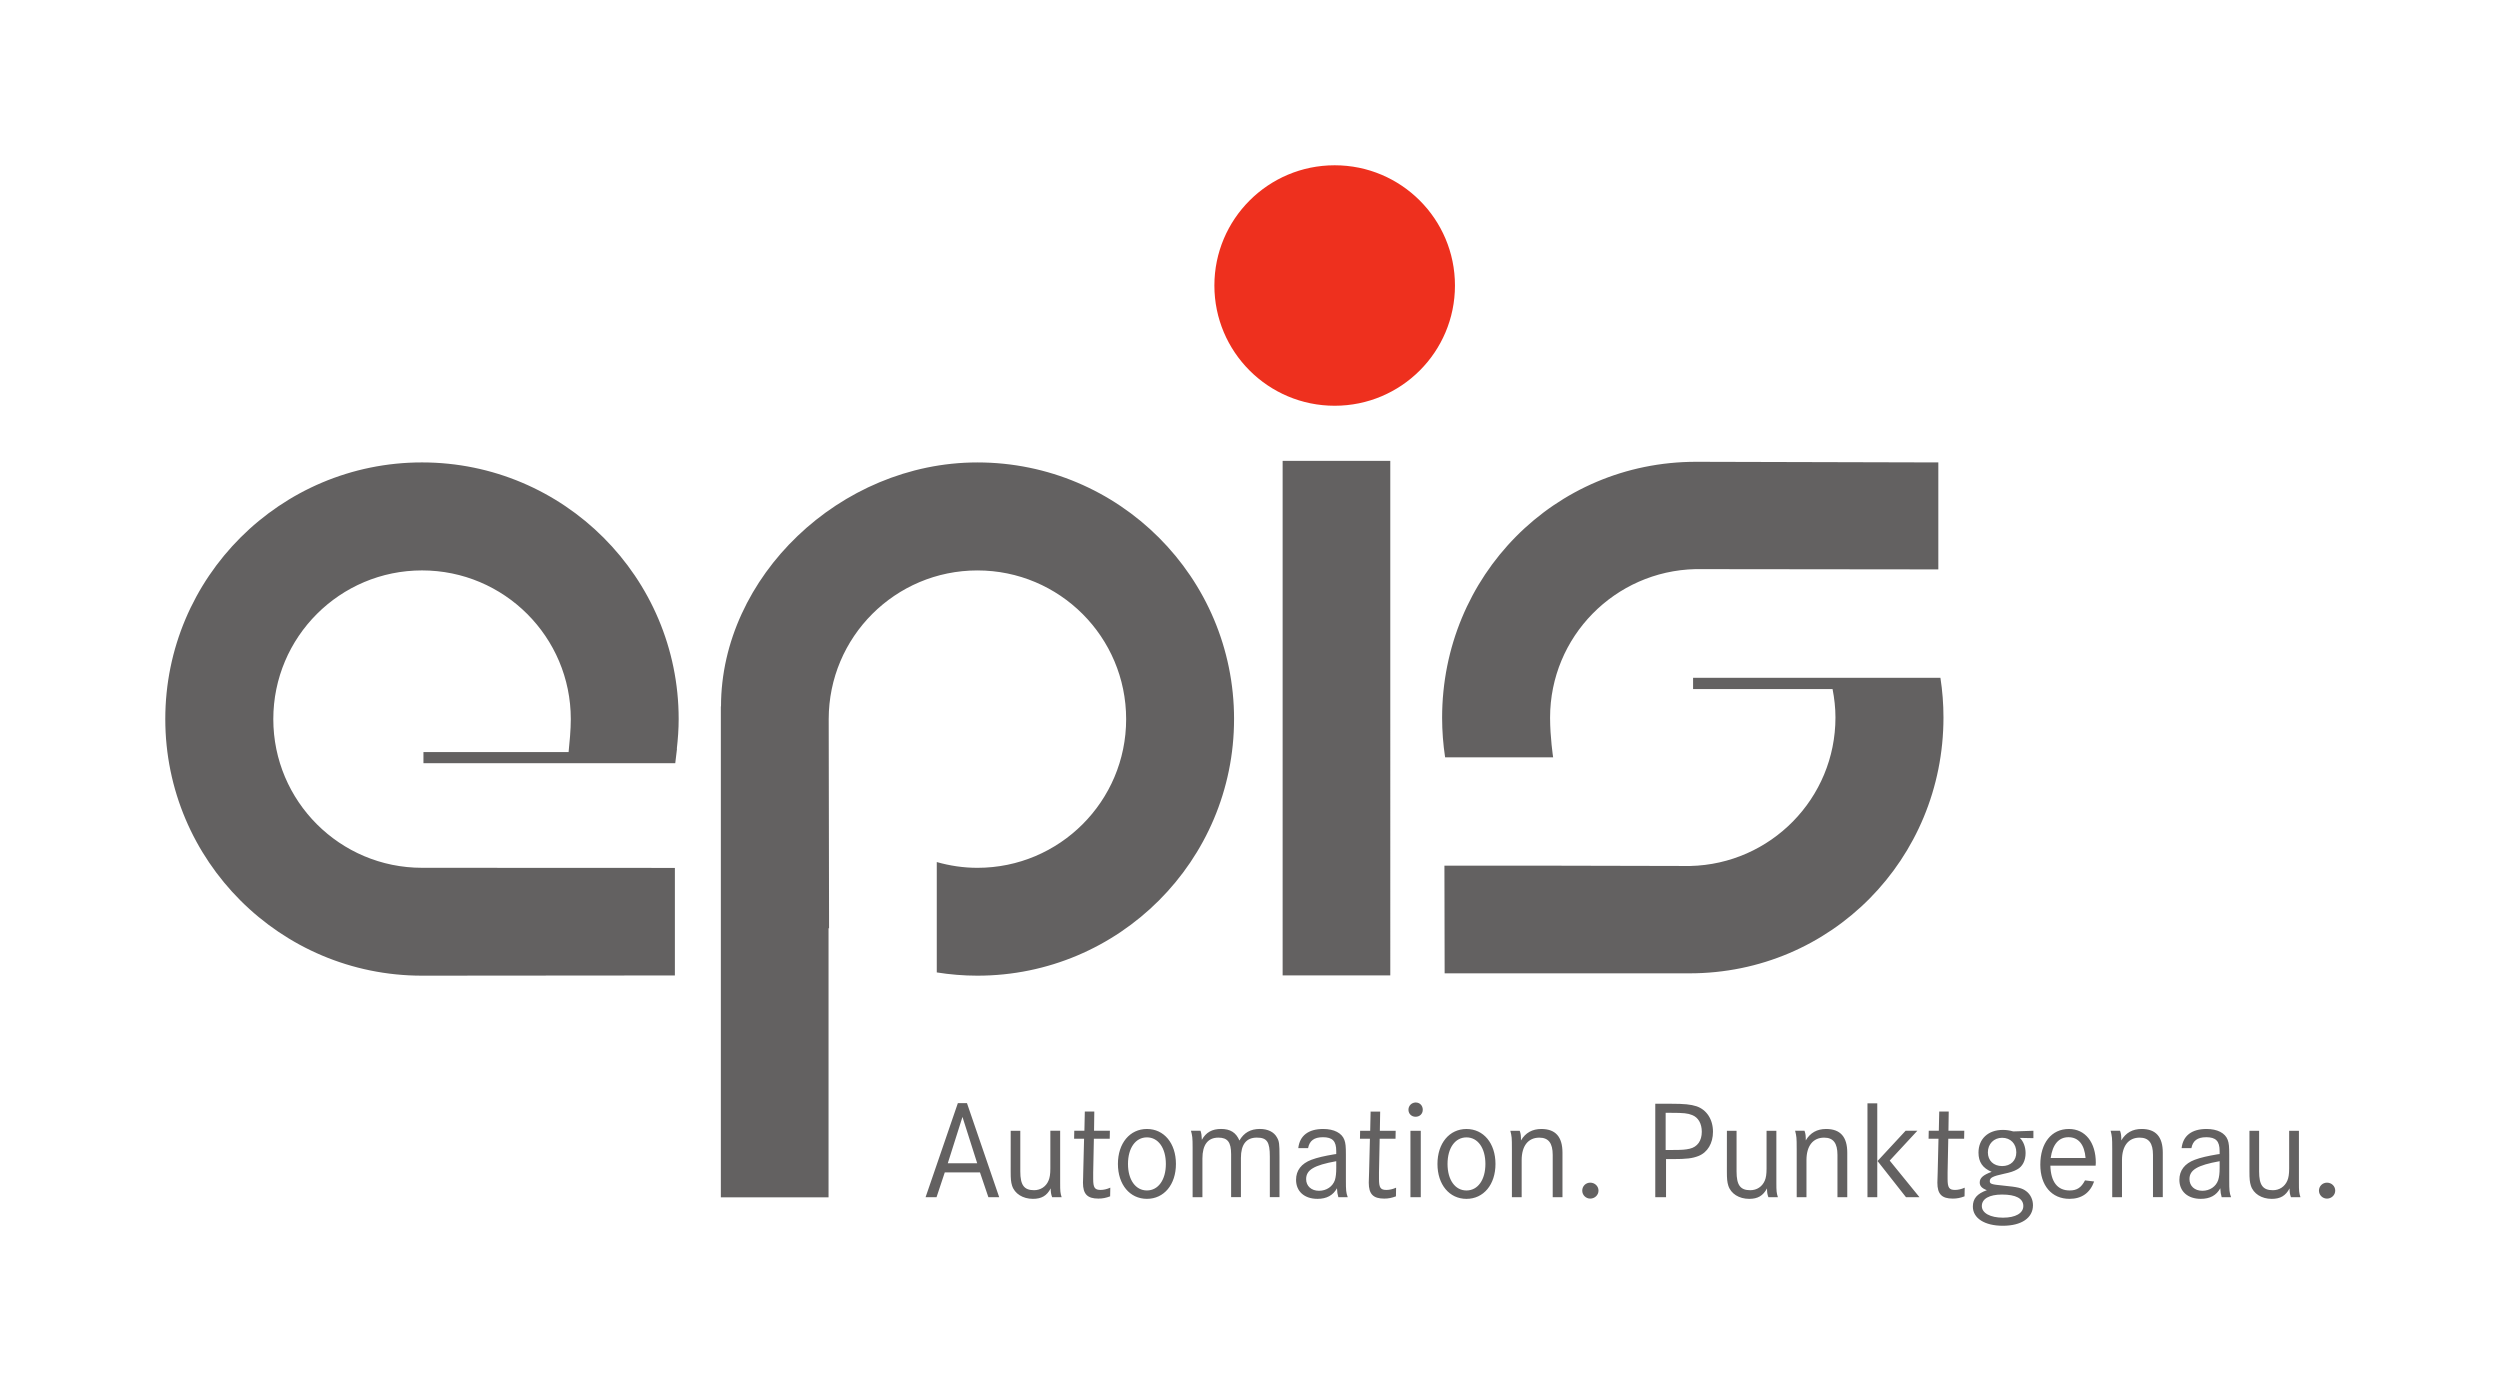
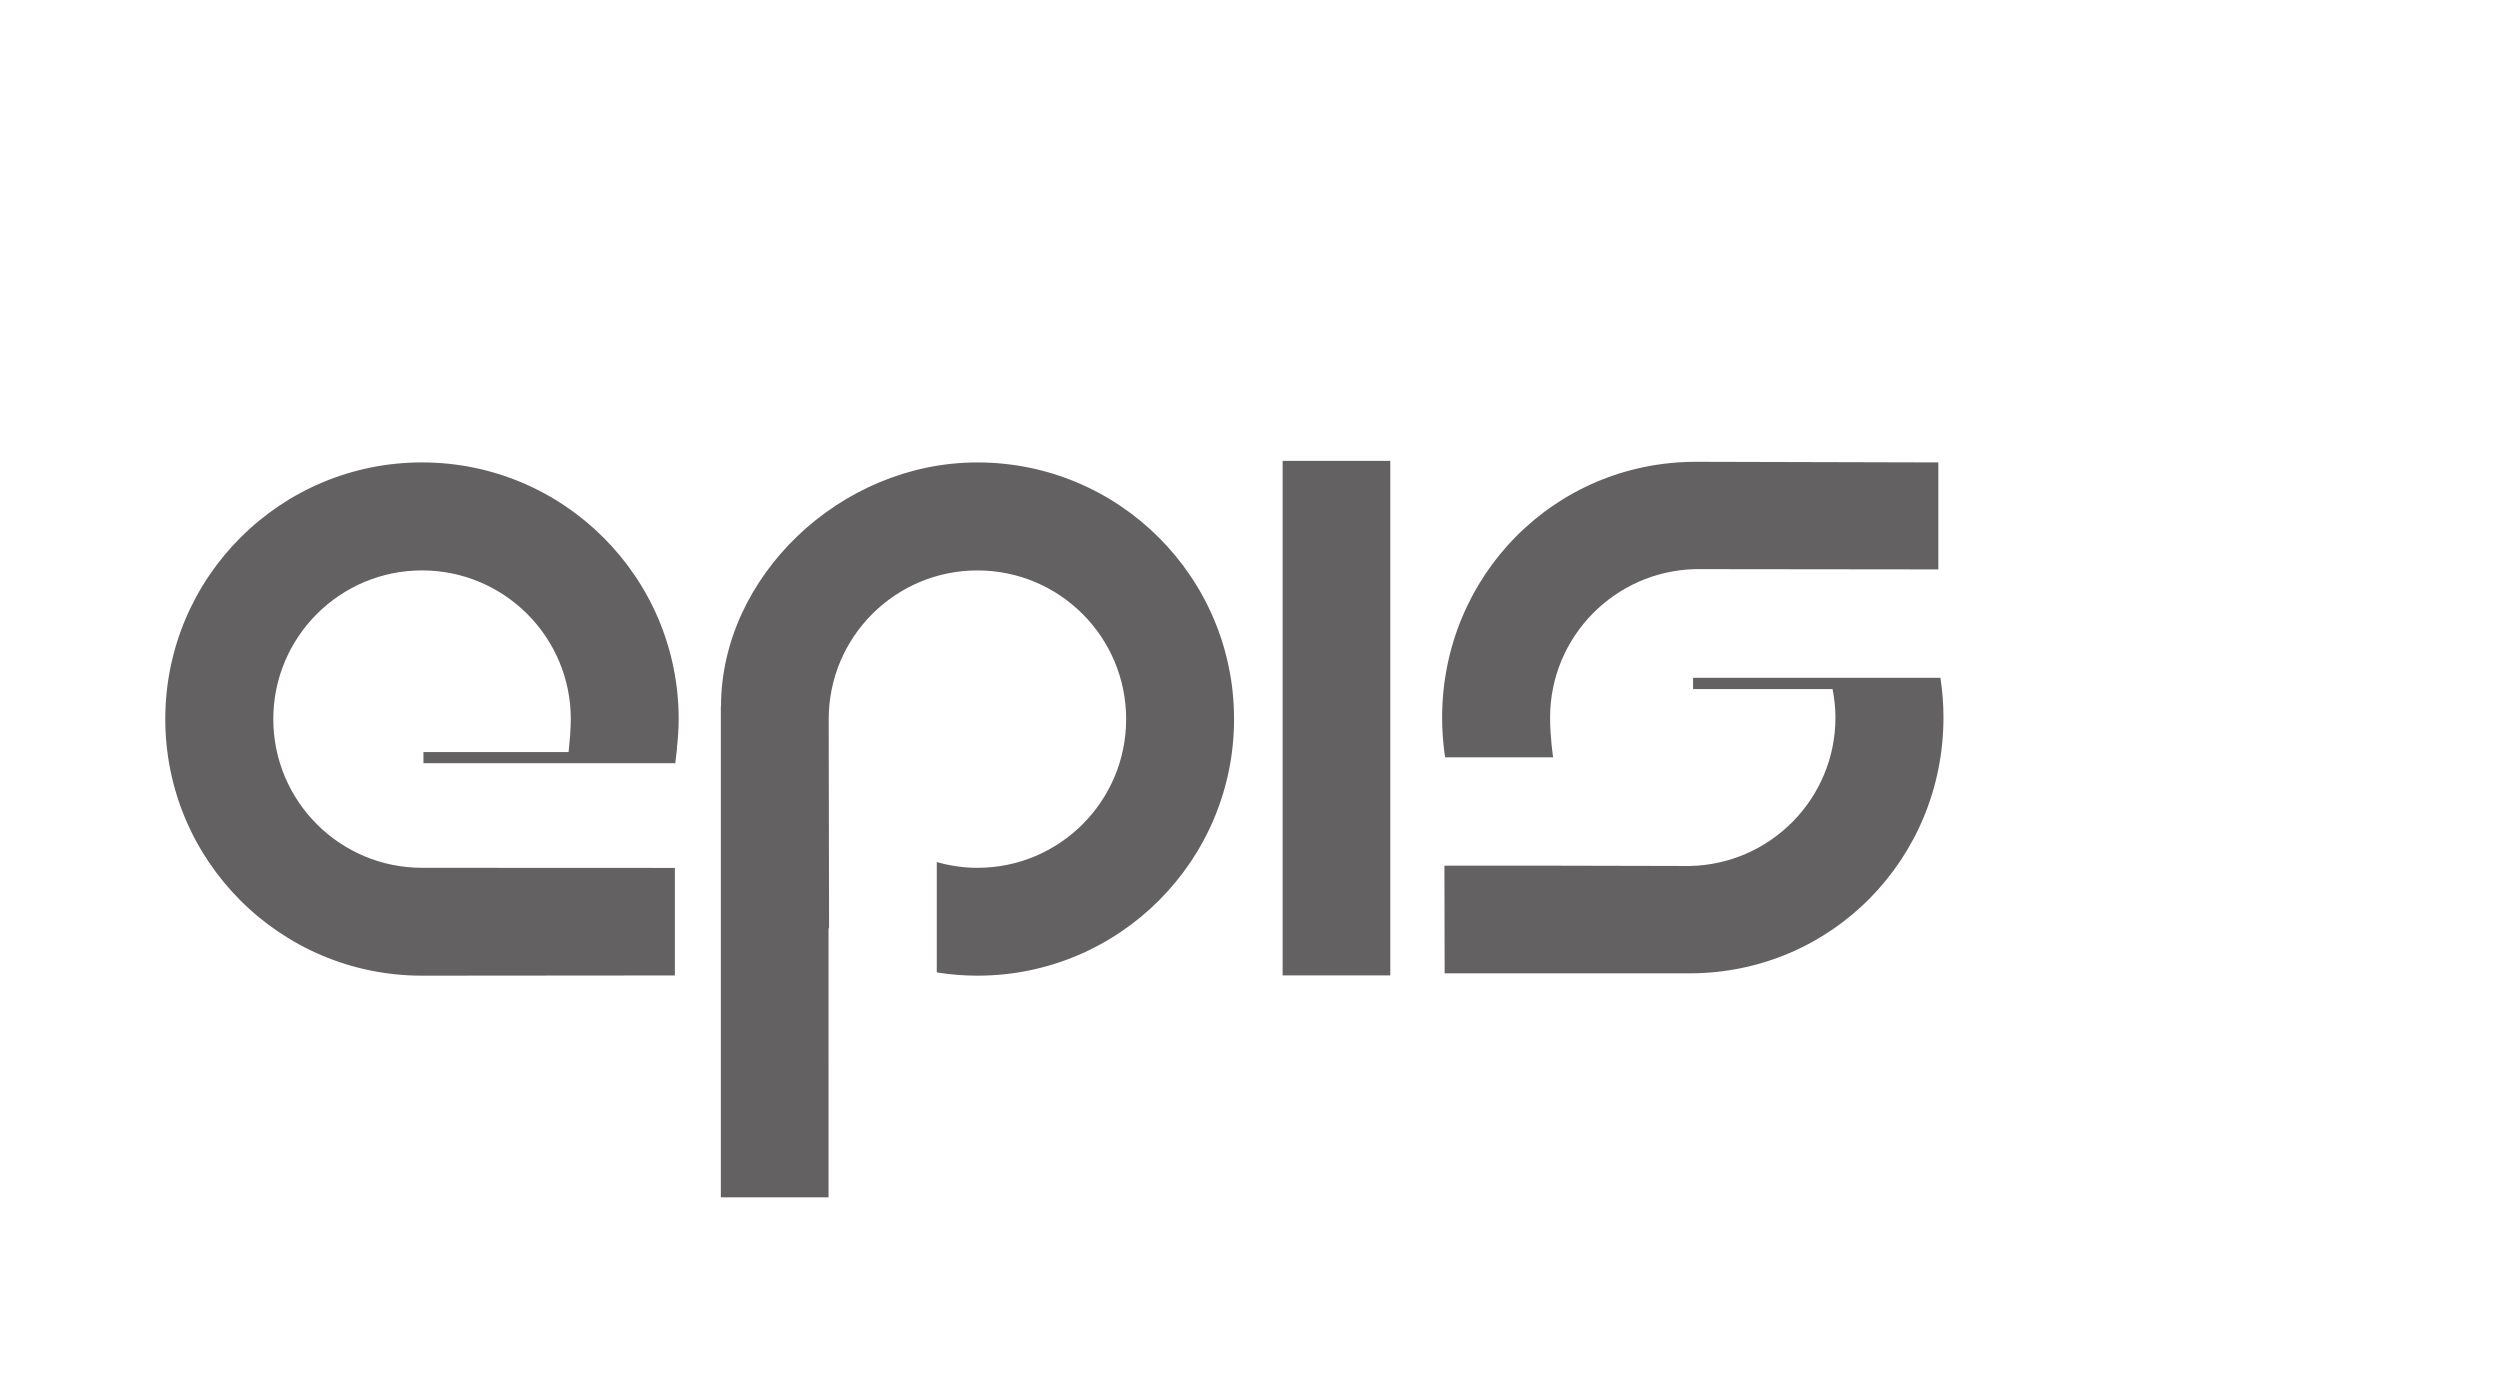
<svg xmlns="http://www.w3.org/2000/svg" xmlns:ns1="http://sodipodi.sourceforge.net/DTD/sodipodi-0.dtd" xmlns:ns2="http://www.inkscape.org/namespaces/inkscape" width="121pt" height="67.316pt" viewBox="0 0 121 67.316" version="1.2" id="svg16" ns1:docname="epis-norm.svg" ns2:version="1.1.2 (0a00cf5339, 2022-02-04)">
  <ns1:namedview id="namedview10" pagecolor="#ffffff" bordercolor="#666666" borderopacity="1.0" ns2:pageshadow="2" ns2:pageopacity="0.0" ns2:pagecheckerboard="0" ns2:document-units="pt" showgrid="false" fit-margin-top="8" lock-margins="true" fit-margin-left="8" fit-margin-right="8" fit-margin-bottom="8" ns2:zoom="10.0399" ns2:cx="68.078366" ns2:cy="38.745405" ns2:window-width="2560" ns2:window-height="1339" ns2:window-x="0" ns2:window-y="32" ns2:window-maximized="1" ns2:current-layer="svg16" />
  <defs id="defs5">
    <clipPath id="clip1">
-       <path d="m 56,69 h 105.57 v 9.969 H 56 Z m 0,0" id="path2" />
+       <path d="m 56,69 h 105.57 H 56 Z m 0,0" id="path2" />
    </clipPath>
  </defs>
  <g id="g843" transform="matrix(0.65,0,0,0.65,8,7.997)">
-     <path style="fill:#ee301e;fill-opacity:1;fill-rule:nonzero;stroke:none" d="m 96.031,8.957 c 0,4.945 -4.008,8.953 -8.957,8.953 -4.945,0 -8.957,-4.008 -8.957,-8.953 0,-4.945 4.012,-8.953 8.957,-8.953 4.949,0 8.957,4.008 8.957,8.953" id="path7" />
    <path style="fill:#636161;fill-opacity:1;fill-rule:nonzero;stroke:none" d="m 132.406,41.117 c 0,-1.004 -0.078,-1.988 -0.227,-2.949 h -18.418 v 0.84 h 10.387 c 0.133,0.684 0.215,1.391 0.215,2.113 0,6.031 -4.824,10.922 -10.824,11.059 l -10.109,-0.023 h -8.184 c 0,0 0.016,7.871 0.016,8.016 H 113.492 c 10.559,0 18.914,-8.504 18.914,-19.055 m -18.473,-11.043 18.09,0.02 v -7.965 l -18.039,-0.047 c -10.555,0 -18.91,8.504 -18.91,19.059 0,1 0.078,1.984 0.223,2.945 h 8.043 c 0,0 -0.227,-1.488 -0.227,-2.953 0,-6.027 4.824,-10.918 10.82,-11.059 m -30.734,30.25 h 8.016 V 22.016 h -8.016 z m -3.617,-19.086 c 0,-10.555 -8.555,-19.109 -19.113,-19.109 -10.242,0 -19.09,8.543 -19.09,18.168 h -0.012 v 36.555 h 8.02 V 56.801 c 0.012,0.008 0.023,0.02 0.039,0.031 0,0 -0.027,-15.387 -0.027,-15.586 0,-6.117 4.957,-11.074 11.074,-11.074 6.117,0 11.074,4.957 11.074,11.074 0,6.113 -4.957,11.07 -11.074,11.07 -1.051,0 -2.066,-0.156 -3.027,-0.43 v 8.219 c 0.984,0.156 1.996,0.242 3.023,0.242 10.559,0 19.113,-8.555 19.113,-19.109 m -41.492,2.211 c 0.082,-0.727 0.137,-1.461 0.137,-2.211 0,-10.555 -8.555,-19.109 -19.113,-19.109 C 8.559,22.129 0,30.684 0,41.238 c 0,10.555 8.559,19.109 19.113,19.109 0.176,0 18.832,-0.016 18.832,-0.016 v -8.008 c 0,0 -18.793,-0.008 -18.828,-0.008 -6.113,0 -11.074,-4.957 -11.074,-11.07 0,-6.117 4.961,-11.074 11.074,-11.074 6.117,0 11.078,4.957 11.078,11.074 0,0.797 -0.094,1.773 -0.164,2.453 H 19.223 v 0.828 h 18.75 l 0.129,-1.078 h -0.012" id="path9" />
-     <path style="clip-rule:nonzero;fill:#636161;fill-opacity:1;fill-rule:nonzero;stroke:none" d="m 56.613,76.84 h 0.816 l 0.613,-1.844 h 2.621 l 0.625,1.844 h 0.805 l -2.398,-7 h -0.68 z m 1.652,-2.523 1.094,-3.453 1.098,3.453 z m 4.684,0.605 c 0,0.562 0.02,0.785 0.102,1.055 0.188,0.605 0.805,0.988 1.555,0.988 0.637,0 1.035,-0.227 1.324,-0.781 0,0.281 0.023,0.43 0.105,0.656 h 0.707 c -0.102,-0.332 -0.109,-0.438 -0.109,-1.082 v -3.863 h -0.73 v 2.809 c 0,0.418 -0.043,0.688 -0.137,0.906 -0.188,0.449 -0.598,0.711 -1.074,0.711 -0.742,0 -1.027,-0.375 -1.027,-1.398 v -3.027 h -0.715 z m 6.227,-4.457 H 68.469 l -0.031,1.43 h -0.754 l -0.012,0.594 h 0.742 l -0.062,2.484 c 0,0.105 0,0.23 -0.008,0.387 0,0.148 -0.012,0.281 -0.012,0.406 0,0.848 0.332,1.18 1.148,1.18 0.312,0 0.562,-0.051 0.875,-0.168 l 0.012,-0.645 c -0.254,0.113 -0.504,0.168 -0.719,0.168 -0.441,0 -0.555,-0.168 -0.555,-0.816 v -0.488 l 0.051,-2.508 h 1.18 l 0.012,-0.594 H 69.156 Z m 3.918,6.5 c 1.273,0 2.16,-1.062 2.16,-2.598 0,-1.543 -0.887,-2.605 -2.16,-2.605 -1.273,0 -2.16,1.062 -2.16,2.605 0,1.535 0.887,2.598 2.16,2.598 m 0,-4.578 c 0.844,0 1.41,0.793 1.41,1.98 0,1.18 -0.566,1.973 -1.41,1.973 -0.848,0 -1.41,-0.793 -1.41,-1.973 0,-1.188 0.562,-1.98 1.41,-1.98 m 3.402,0.793 v 3.66 h 0.73 v -2.879 c 0,-1.023 0.406,-1.555 1.188,-1.555 0.691,0 0.949,0.344 0.949,1.23 v 3.203 h 0.73 v -2.922 c 0,-1 0.398,-1.512 1.184,-1.512 0.758,0 0.969,0.312 0.969,1.41 v 3.023 h 0.719 v -3.023 c 0,-0.953 -0.02,-1.129 -0.188,-1.422 -0.219,-0.406 -0.676,-0.633 -1.273,-0.633 -0.699,0 -1.188,0.281 -1.523,0.863 -0.25,-0.594 -0.676,-0.863 -1.367,-0.863 -0.668,0 -1.129,0.258 -1.43,0.812 -0.012,-0.305 -0.031,-0.48 -0.102,-0.68 h -0.711 c 0.102,0.367 0.125,0.5 0.125,1.285 M 86.191,72.375 c 0.73,0 1,0.293 1,1.035 v 0.219 l -0.156,0.02 c -0.73,0.125 -1.242,0.238 -1.691,0.406 -0.75,0.281 -1.145,0.793 -1.145,1.492 0,0.867 0.625,1.418 1.594,1.418 0.68,0 1.16,-0.258 1.453,-0.789 0.02,0.324 0.031,0.406 0.102,0.664 h 0.699 c -0.125,-0.34 -0.137,-0.488 -0.137,-1.301 v -1.848 c 0,-0.629 -0.02,-0.855 -0.113,-1.117 -0.188,-0.512 -0.77,-0.812 -1.574,-0.812 -1.109,0 -1.754,0.5 -1.859,1.426 h 0.73 c 0.105,-0.551 0.449,-0.812 1.098,-0.812 m 1,2.285 c 0,0.398 -0.031,0.68 -0.102,0.91 -0.168,0.48 -0.625,0.793 -1.184,0.793 -0.57,0 -0.957,-0.355 -0.957,-0.867 0,-0.688 0.582,-1.035 2.242,-1.336 z m 3.27,-4.195 H 89.75 l -0.031,1.43 h -0.75 l -0.012,0.594 h 0.742 l -0.062,2.484 c 0,0.105 0,0.23 -0.012,0.387 0,0.148 -0.012,0.281 -0.012,0.406 0,0.848 0.336,1.18 1.148,1.18 0.312,0 0.562,-0.051 0.875,-0.168 l 0.012,-0.645 c -0.25,0.113 -0.5,0.168 -0.723,0.168 -0.438,0 -0.551,-0.168 -0.551,-0.816 v -0.488 l 0.051,-2.508 h 1.18 l 0.012,-0.594 H 90.438 Z m 2.254,6.375 h 0.77 v -4.945 h -0.77 z m -0.148,-6.512 c 0,0.305 0.23,0.523 0.531,0.523 0.312,0 0.535,-0.219 0.535,-0.523 0,-0.312 -0.223,-0.539 -0.523,-0.539 h -0.031 c -0.293,0.02 -0.512,0.25 -0.512,0.539 m 4.32,6.637 c 1.273,0 2.16,-1.062 2.16,-2.598 0,-1.543 -0.887,-2.605 -2.16,-2.605 -1.273,0 -2.16,1.062 -2.16,2.605 0,1.535 0.887,2.598 2.16,2.598 m 0,-4.578 c 0.848,0 1.41,0.793 1.41,1.98 0,1.18 -0.562,1.973 -1.41,1.973 -0.848,0 -1.41,-0.793 -1.41,-1.973 0,-1.188 0.562,-1.98 1.41,-1.98 m 3.383,0.824 v 3.629 h 0.727 v -2.762 c 0,-1.055 0.484,-1.672 1.316,-1.672 0.68,0 0.996,0.406 0.996,1.285 v 3.148 h 0.727 v -3.316 c 0,-1.18 -0.52,-1.762 -1.574,-1.762 -0.668,0 -1.18,0.281 -1.516,0.852 0,-0.344 -0.008,-0.477 -0.094,-0.719 h -0.699 c 0.109,0.426 0.117,0.512 0.117,1.316 m 5.238,3.141 c 0,0.332 0.27,0.594 0.594,0.594 0.336,0 0.617,-0.262 0.617,-0.594 0,-0.332 -0.273,-0.594 -0.617,-0.594 -0.332,0 -0.594,0.262 -0.594,0.594 m 5.438,0.488 h 0.801 v -2.836 h 0.484 c 1.062,0 1.48,-0.055 1.93,-0.23 0.68,-0.27 1.082,-0.949 1.082,-1.805 0,-0.918 -0.469,-1.641 -1.227,-1.898 -0.43,-0.137 -0.887,-0.188 -1.922,-0.188 h -1.148 z m 0.773,-6.281 h 0.402 c 0.953,0 1.234,0.031 1.578,0.168 0.449,0.176 0.711,0.637 0.711,1.242 0,0.668 -0.324,1.129 -0.898,1.262 -0.332,0.074 -0.562,0.094 -1.293,0.094 h -0.5 z m 4.559,4.363 c 0,0.562 0.023,0.785 0.105,1.055 0.188,0.605 0.805,0.988 1.555,0.988 0.637,0 1.035,-0.227 1.328,-0.781 0,0.281 0.019,0.43 0.102,0.656 h 0.707 c -0.102,-0.332 -0.113,-0.438 -0.113,-1.082 v -3.863 h -0.73 v 2.809 c 0,0.418 -0.039,0.688 -0.133,0.906 -0.191,0.449 -0.594,0.711 -1.078,0.711 -0.742,0 -1.023,-0.375 -1.023,-1.398 v -3.027 h -0.719 z m 5.199,-1.711 v 3.629 h 0.727 v -2.762 c 0,-1.055 0.484,-1.672 1.316,-1.672 0.68,0 0.992,0.406 0.992,1.285 v 3.148 h 0.73 v -3.316 c 0,-1.18 -0.52,-1.762 -1.578,-1.762 -0.668,0 -1.18,0.281 -1.512,0.852 0,-0.344 -0.008,-0.477 -0.094,-0.719 h -0.699 c 0.105,0.426 0.117,0.512 0.117,1.316 m 6.02,0.938 2.117,2.691 h 1.004 l -2.215,-2.723 2.059,-2.223 h -0.875 z m -0.75,2.691 h 0.73 v -6.988 h -0.73 z m 6.051,-6.375 h -0.707 l -0.031,1.43 h -0.75 l -0.012,0.594 h 0.738 l -0.059,2.484 c 0,0.105 0,0.23 -0.012,0.387 0,0.148 -0.012,0.281 -0.012,0.406 0,0.848 0.332,1.18 1.148,1.18 0.312,0 0.562,-0.051 0.875,-0.168 l 0.012,-0.645 c -0.25,0.113 -0.504,0.168 -0.719,0.168 -0.441,0 -0.555,-0.168 -0.555,-0.816 v -0.488 l 0.051,-2.508 h 1.18 l 0.012,-0.594 h -1.18 z m 4.805,1.48 c -0.293,-0.082 -0.504,-0.113 -0.777,-0.113 -1.094,0 -1.812,0.668 -1.812,1.691 0,0.699 0.312,1.156 0.98,1.43 -0.645,0.238 -0.887,0.461 -0.887,0.793 0,0.262 0.156,0.43 0.531,0.574 -0.73,0.262 -1.043,0.625 -1.043,1.223 0,0.867 0.879,1.426 2.23,1.426 1.391,0 2.246,-0.582 2.246,-1.531 0,-0.418 -0.188,-0.805 -0.492,-1.035 -0.32,-0.25 -0.645,-0.32 -1.73,-0.426 -0.887,-0.086 -0.992,-0.125 -0.992,-0.336 0,-0.25 0.219,-0.363 1.055,-0.543 0.457,-0.094 0.742,-0.188 0.98,-0.324 0.398,-0.207 0.629,-0.656 0.629,-1.219 0,-0.449 -0.16,-0.879 -0.43,-1.129 l 1.012,0.02 V 71.895 Z m 0.227,1.559 c 0,0.613 -0.418,1.02 -1.055,1.02 -0.637,0 -1.062,-0.406 -1.062,-1.02 0,-0.629 0.445,-1.086 1.062,-1.086 0.629,0 1.055,0.445 1.055,1.086 M 138.352,77.5 c 0,0.531 -0.574,0.867 -1.512,0.867 -0.953,0 -1.578,-0.344 -1.578,-0.867 0,-0.543 0.562,-0.855 1.504,-0.855 1.031,0 1.586,0.293 1.586,0.855 M 143.75,74.285 c 0,-1.535 -0.793,-2.523 -2.004,-2.523 -1.297,0 -2.129,1.043 -2.129,2.66 0,1.555 0.848,2.543 2.172,2.543 0.906,0 1.531,-0.438 1.836,-1.293 l -0.68,-0.082 c -0.281,0.543 -0.602,0.75 -1.145,0.75 -0.902,0 -1.402,-0.637 -1.434,-1.848 h 3.371 c 0.012,-0.094 0.012,-0.164 0.012,-0.207 m -3.359,-0.363 c 0.145,-1.016 0.602,-1.547 1.324,-1.547 0.742,0 1.191,0.543 1.273,1.547 z m 4.582,-0.711 v 3.629 h 0.727 v -2.762 c 0,-1.055 0.484,-1.672 1.316,-1.672 0.68,0 0.992,0.406 0.992,1.285 v 3.148 h 0.73 v -3.316 c 0,-1.18 -0.52,-1.762 -1.574,-1.762 -0.672,0 -1.18,0.281 -1.516,0.852 0,-0.344 -0.008,-0.477 -0.094,-0.719 h -0.699 c 0.105,0.426 0.117,0.512 0.117,1.316 M 151.965,72.375 c 0.73,0 1.004,0.293 1.004,1.035 v 0.219 l -0.16,0.02 c -0.73,0.125 -1.242,0.238 -1.691,0.406 -0.75,0.281 -1.145,0.793 -1.145,1.492 0,0.867 0.625,1.418 1.594,1.418 0.68,0 1.16,-0.258 1.453,-0.789 0.019,0.324 0.031,0.406 0.102,0.664 h 0.699 c -0.125,-0.34 -0.137,-0.488 -0.137,-1.301 v -1.848 c 0,-0.629 -0.019,-0.855 -0.113,-1.117 -0.188,-0.512 -0.77,-0.812 -1.574,-0.812 -1.105,0 -1.754,0.5 -1.859,1.426 h 0.73 c 0.105,-0.551 0.449,-0.812 1.098,-0.812 m 1.004,2.285 c 0,0.398 -0.035,0.68 -0.109,0.91 -0.164,0.48 -0.625,0.793 -1.176,0.793 -0.578,0 -0.961,-0.355 -0.961,-0.867 0,-0.688 0.582,-1.035 2.246,-1.336 z m 2.219,0.262 c 0,0.562 0.023,0.785 0.105,1.055 0.188,0.605 0.805,0.988 1.555,0.988 0.637,0 1.035,-0.227 1.328,-0.781 0,0.281 0.019,0.43 0.102,0.656 h 0.707 c -0.102,-0.332 -0.113,-0.438 -0.113,-1.082 v -3.863 h -0.727 v 2.809 c 0,0.418 -0.043,0.688 -0.137,0.906 -0.191,0.449 -0.598,0.711 -1.074,0.711 -0.746,0 -1.027,-0.375 -1.027,-1.398 v -3.027 h -0.719 z m 5.176,1.43 c 0,0.332 0.273,0.594 0.598,0.594 0.332,0 0.613,-0.262 0.613,-0.594 0,-0.332 -0.27,-0.594 -0.613,-0.594 -0.332,0 -0.598,0.262 -0.598,0.594" id="path11" />
  </g>
</svg>